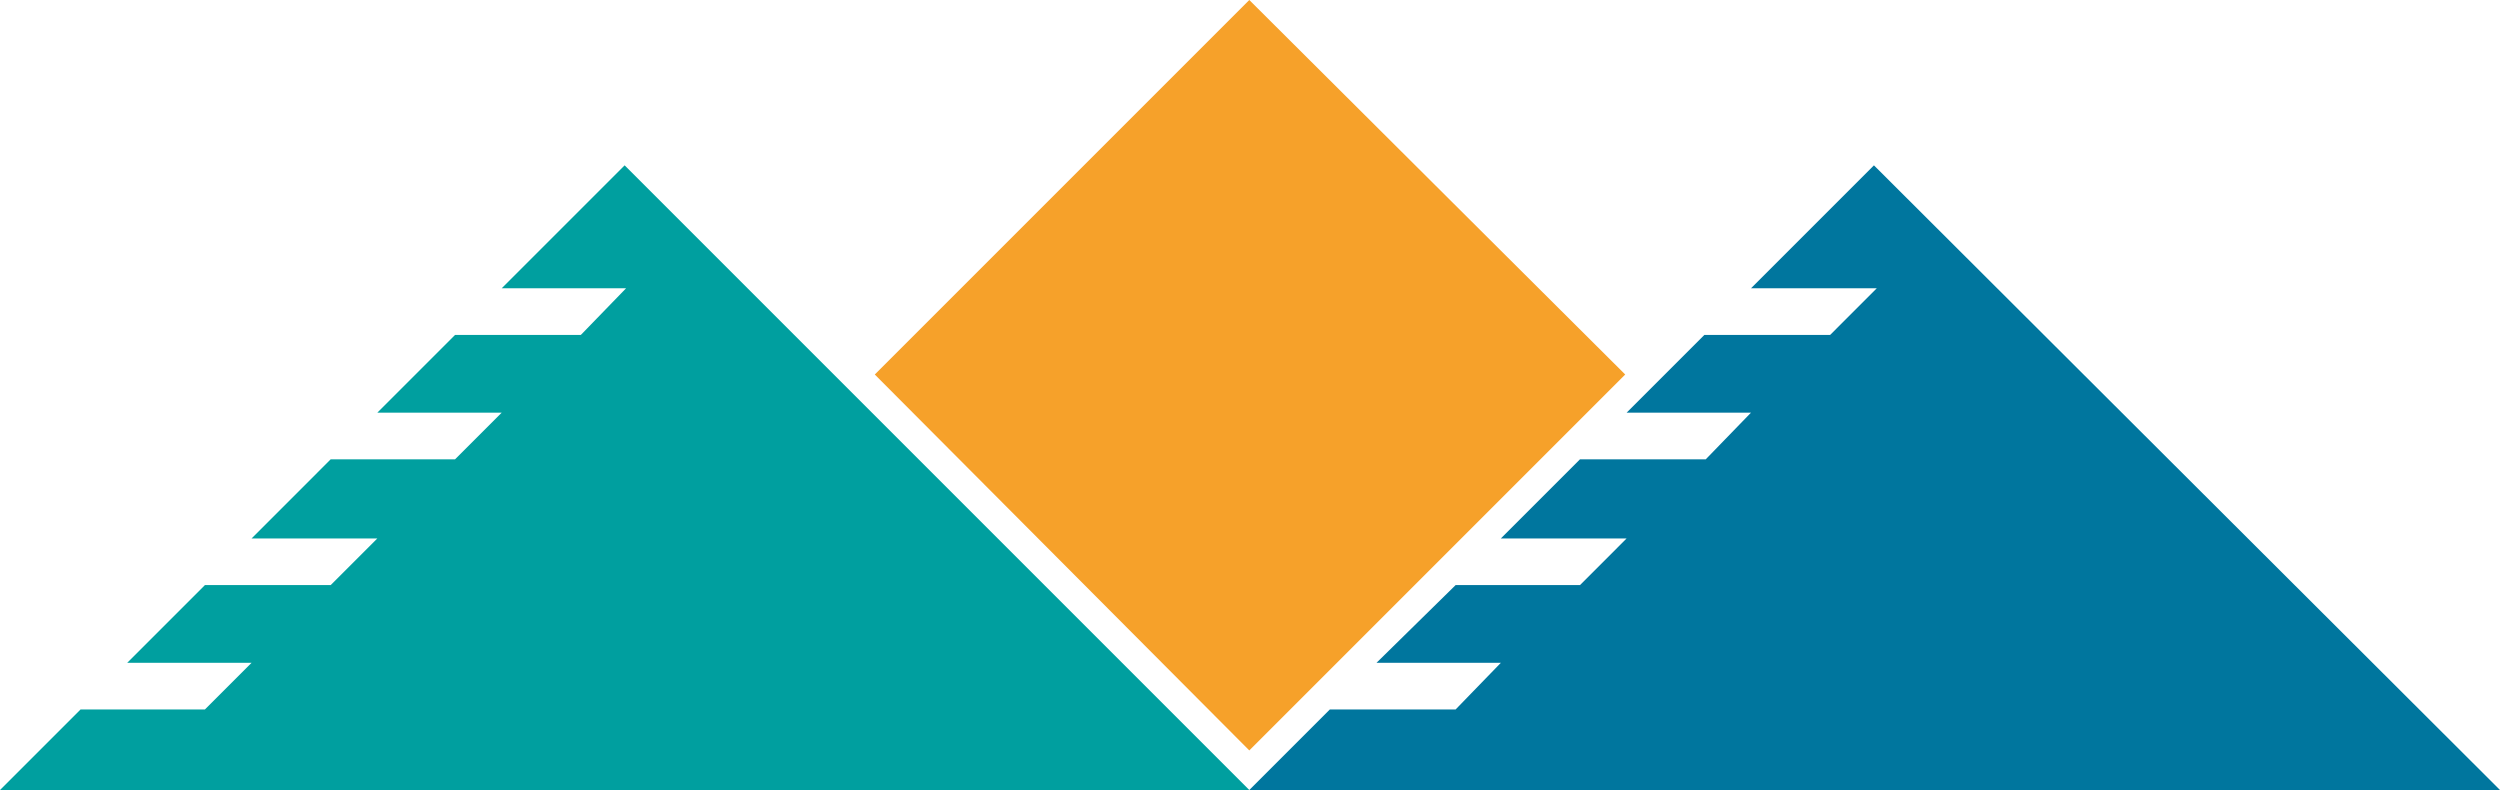
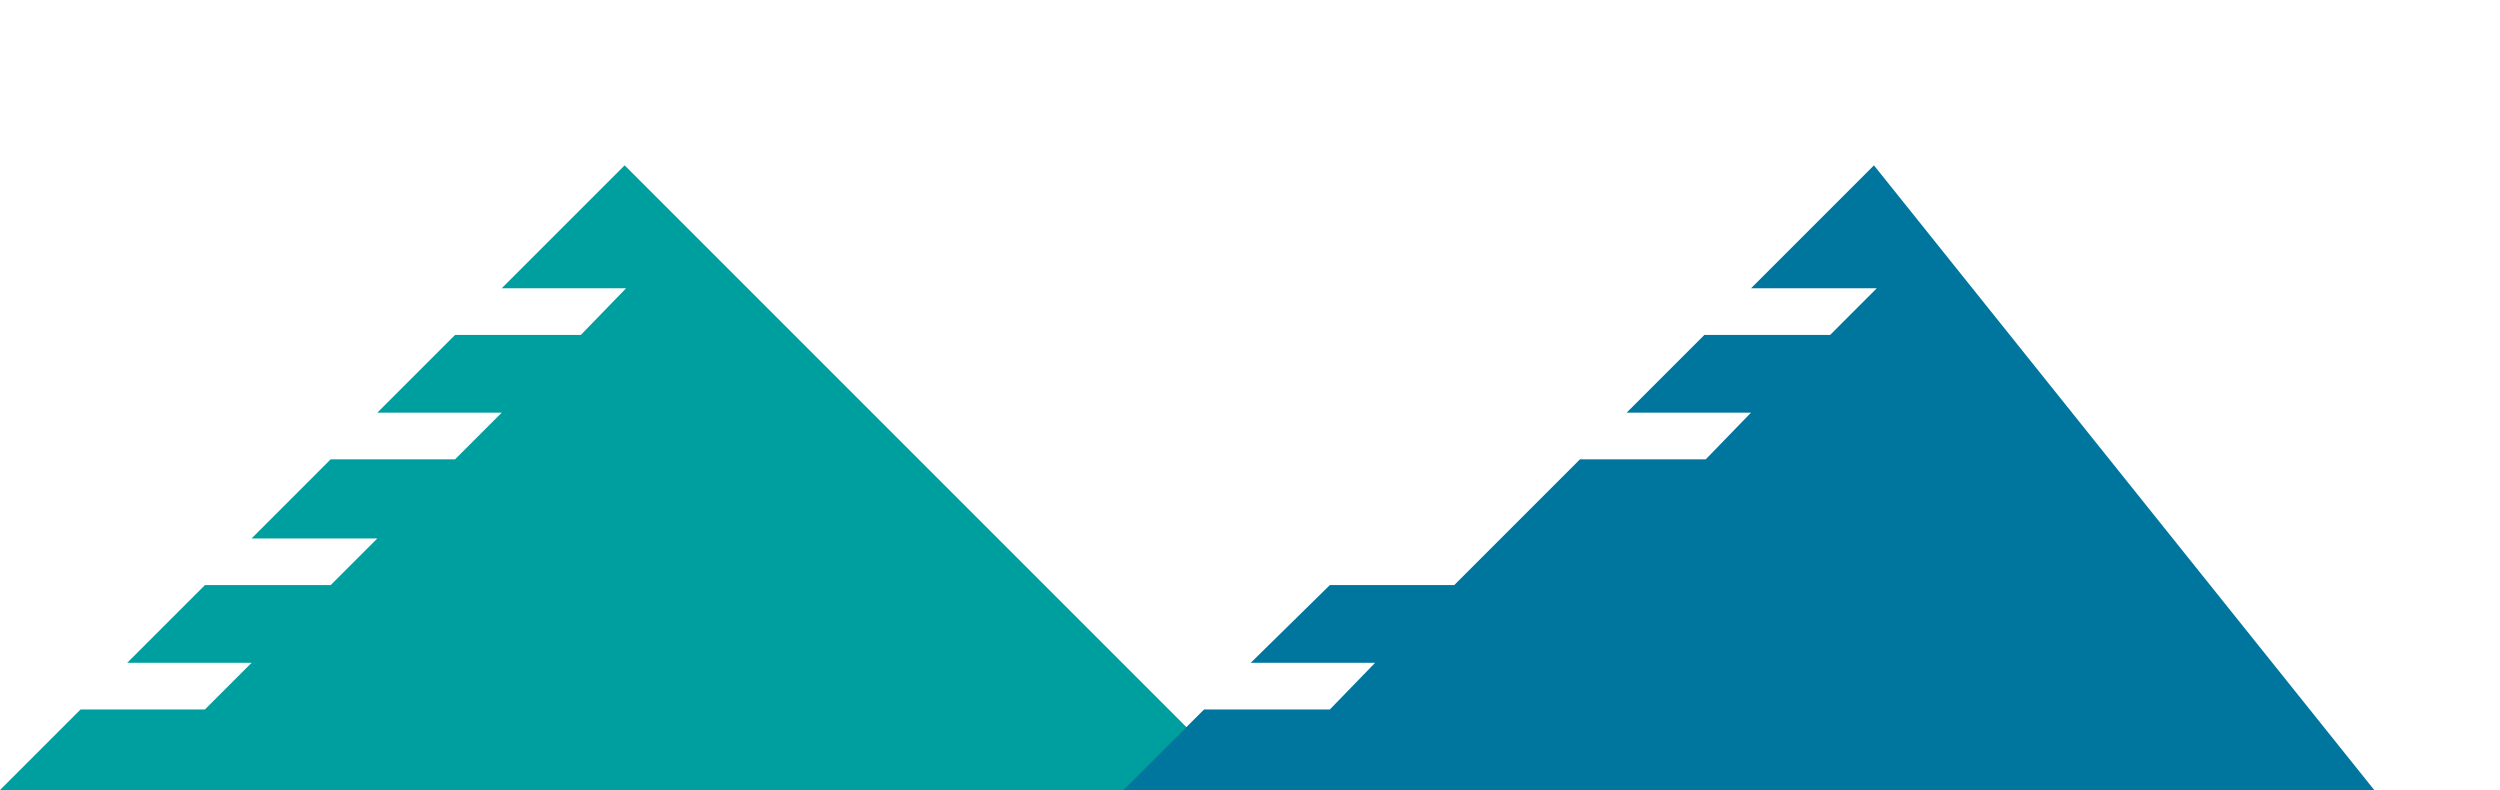
<svg xmlns="http://www.w3.org/2000/svg" viewBox="147.095 89.266 181.436 57.335">
-   <path d="M181.949 0l-27.18 27.18 27.18 27.282 27.282-27.282L181.949 0z" fill="#f6a12a" transform="matrix(1, 0, 0, 1, 55.813, 89.266)" />
  <path d="M136.615 12l-8.923 8.923h9.026l-3.282 3.385h-9.128l-5.641 5.641h9.025l-3.384 3.385h-9.026l-5.743 5.744h9.128l-3.385 3.385h-9.128l-5.641 5.641h9.026l-3.385 3.385h-9.026l-5.846 5.846h90.667L136.615 12z" fill="#009f9f" transform="matrix(1, 0, 0, 1, 55.813, 89.266)" />
-   <path d="M227.282 12l-8.923 8.923h9.128l-3.384 3.385h-9.129l-5.641 5.641h9.026l-3.282 3.385h-9.128l-5.744 5.744h9.128l-3.384 3.385h-9.026l-5.743 5.641h9.025l-3.282 3.385h-9.128l-5.846 5.846h90.769L227.282 12z" fill="#00769e" transform="matrix(1, 0, 0, 1, 55.813, 89.266)" />
+   <path d="M227.282 12l-8.923 8.923h9.128l-3.384 3.385h-9.129l-5.641 5.641h9.026l-3.282 3.385h-9.128l-5.744 5.744l-3.384 3.385h-9.026l-5.743 5.641h9.025l-3.282 3.385h-9.128l-5.846 5.846h90.769L227.282 12z" fill="#00769e" transform="matrix(1, 0, 0, 1, 55.813, 89.266)" />
</svg>